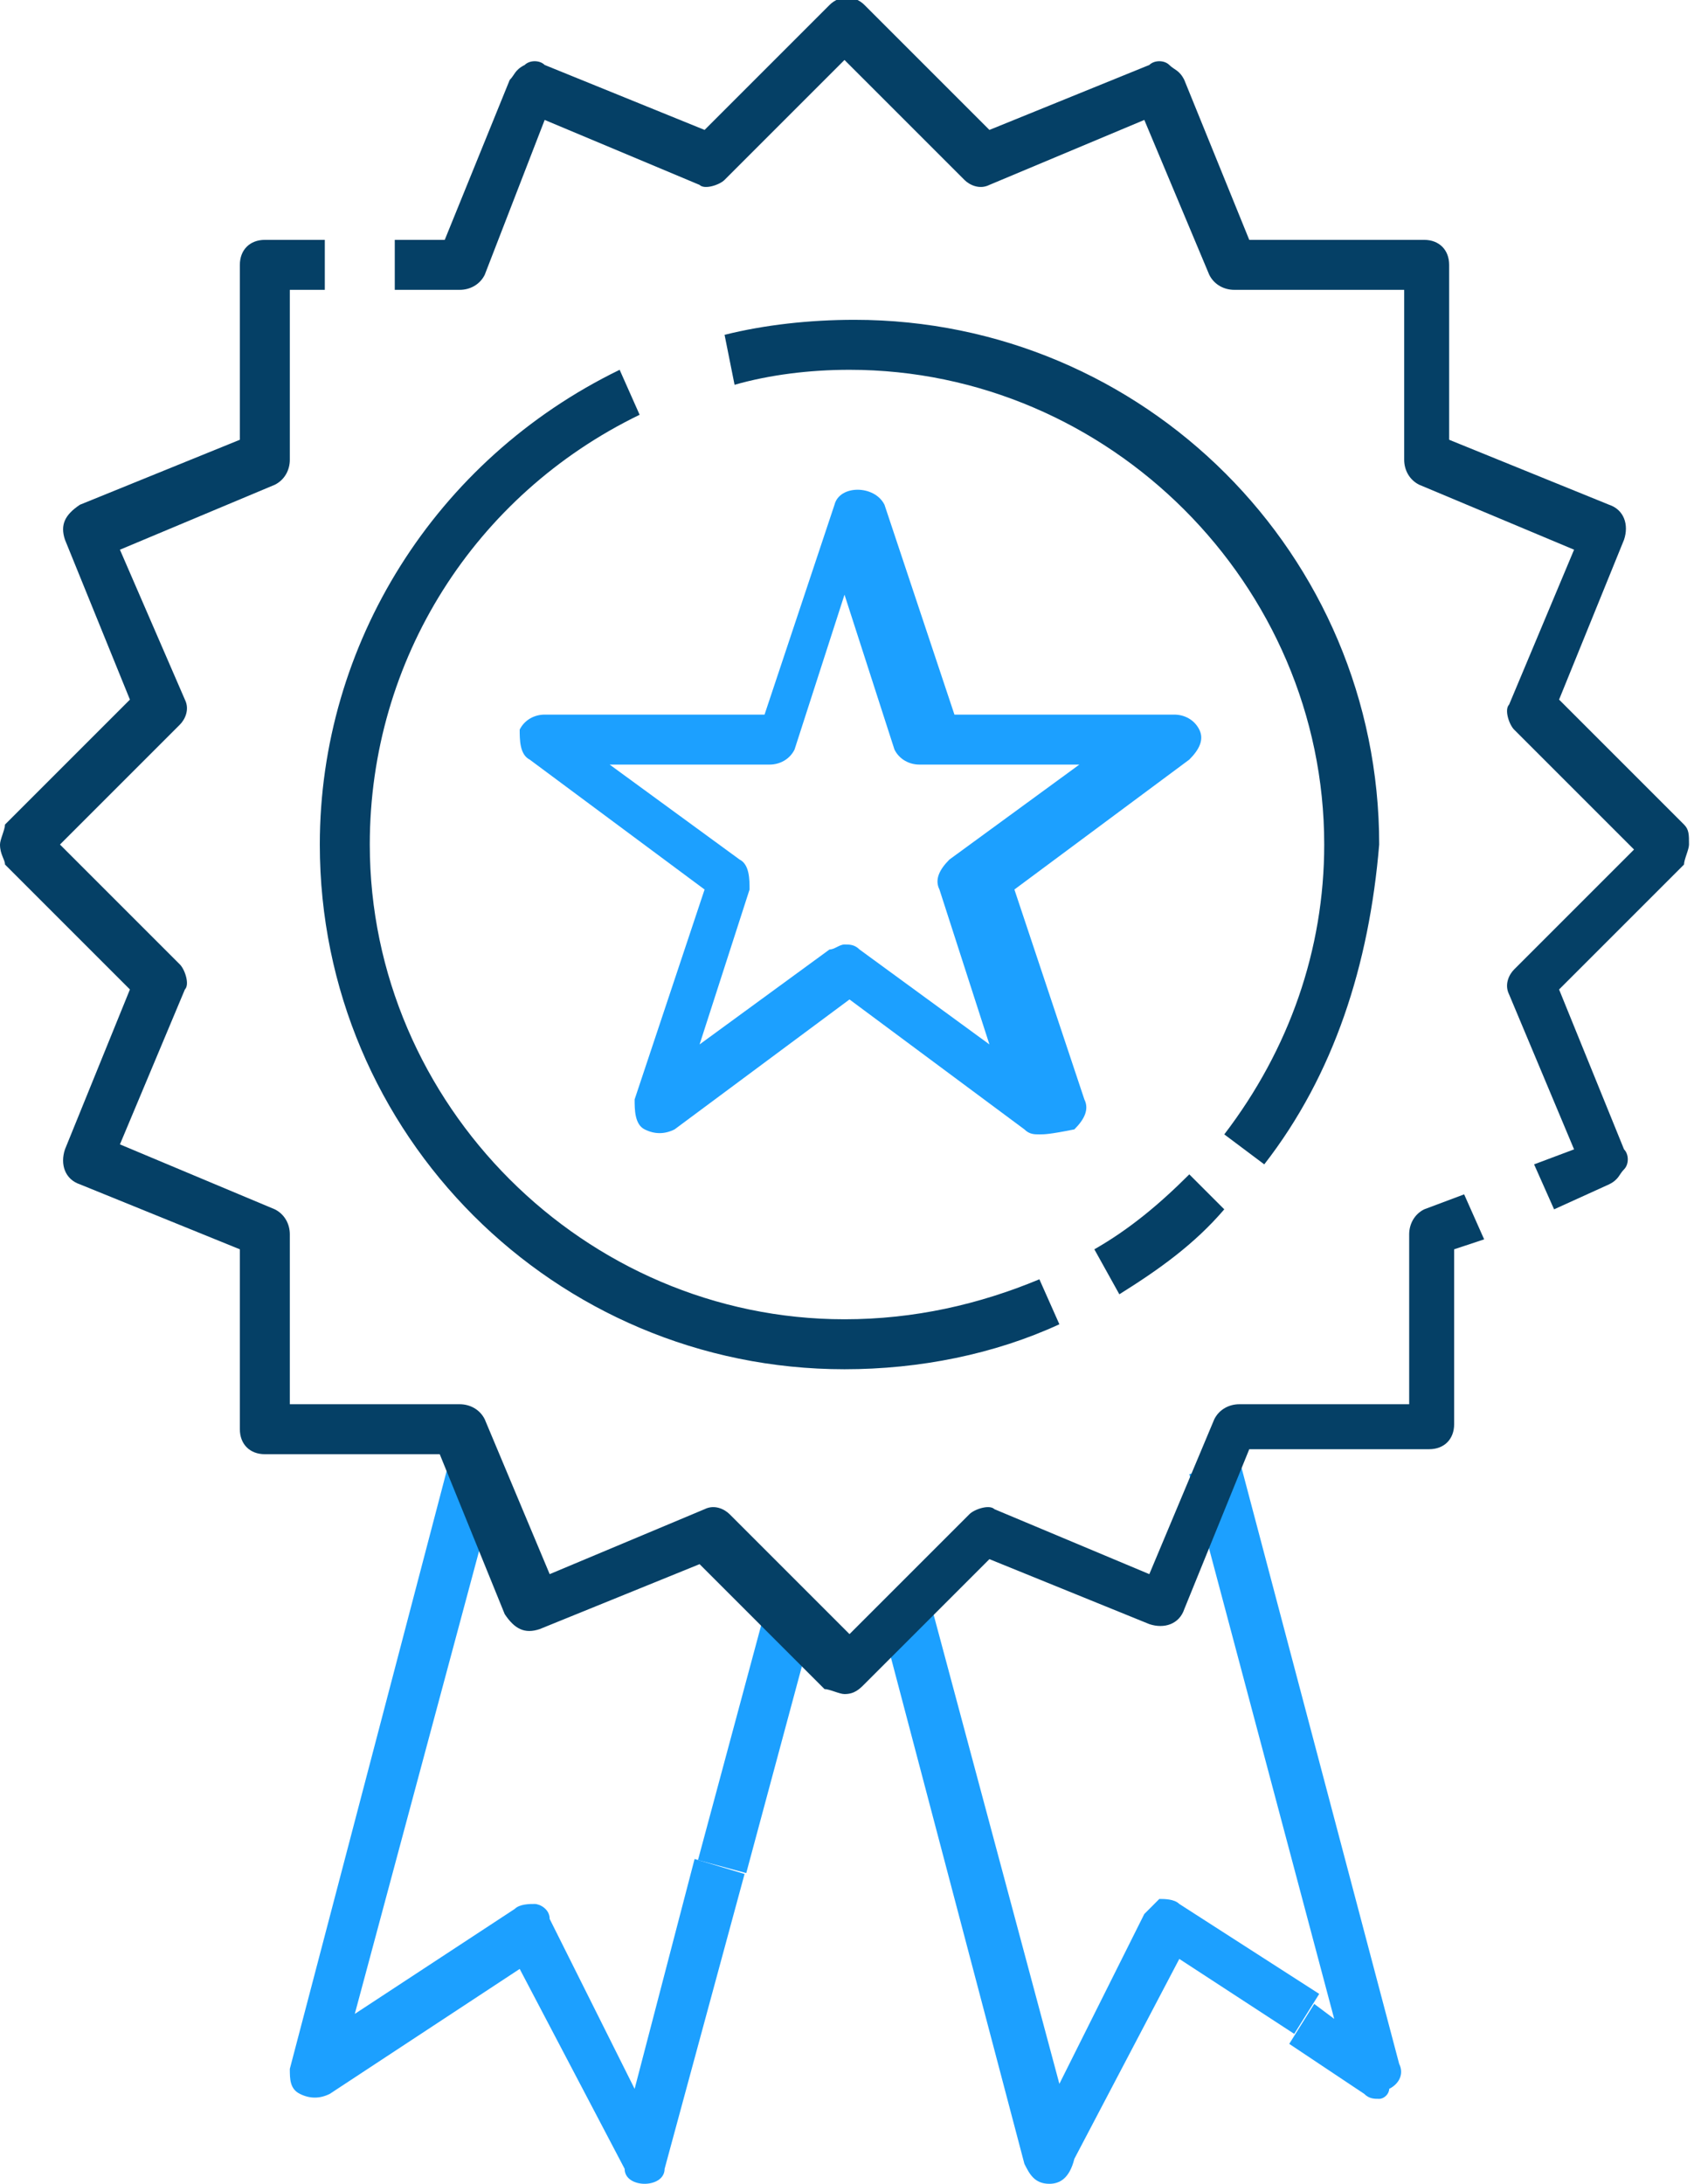
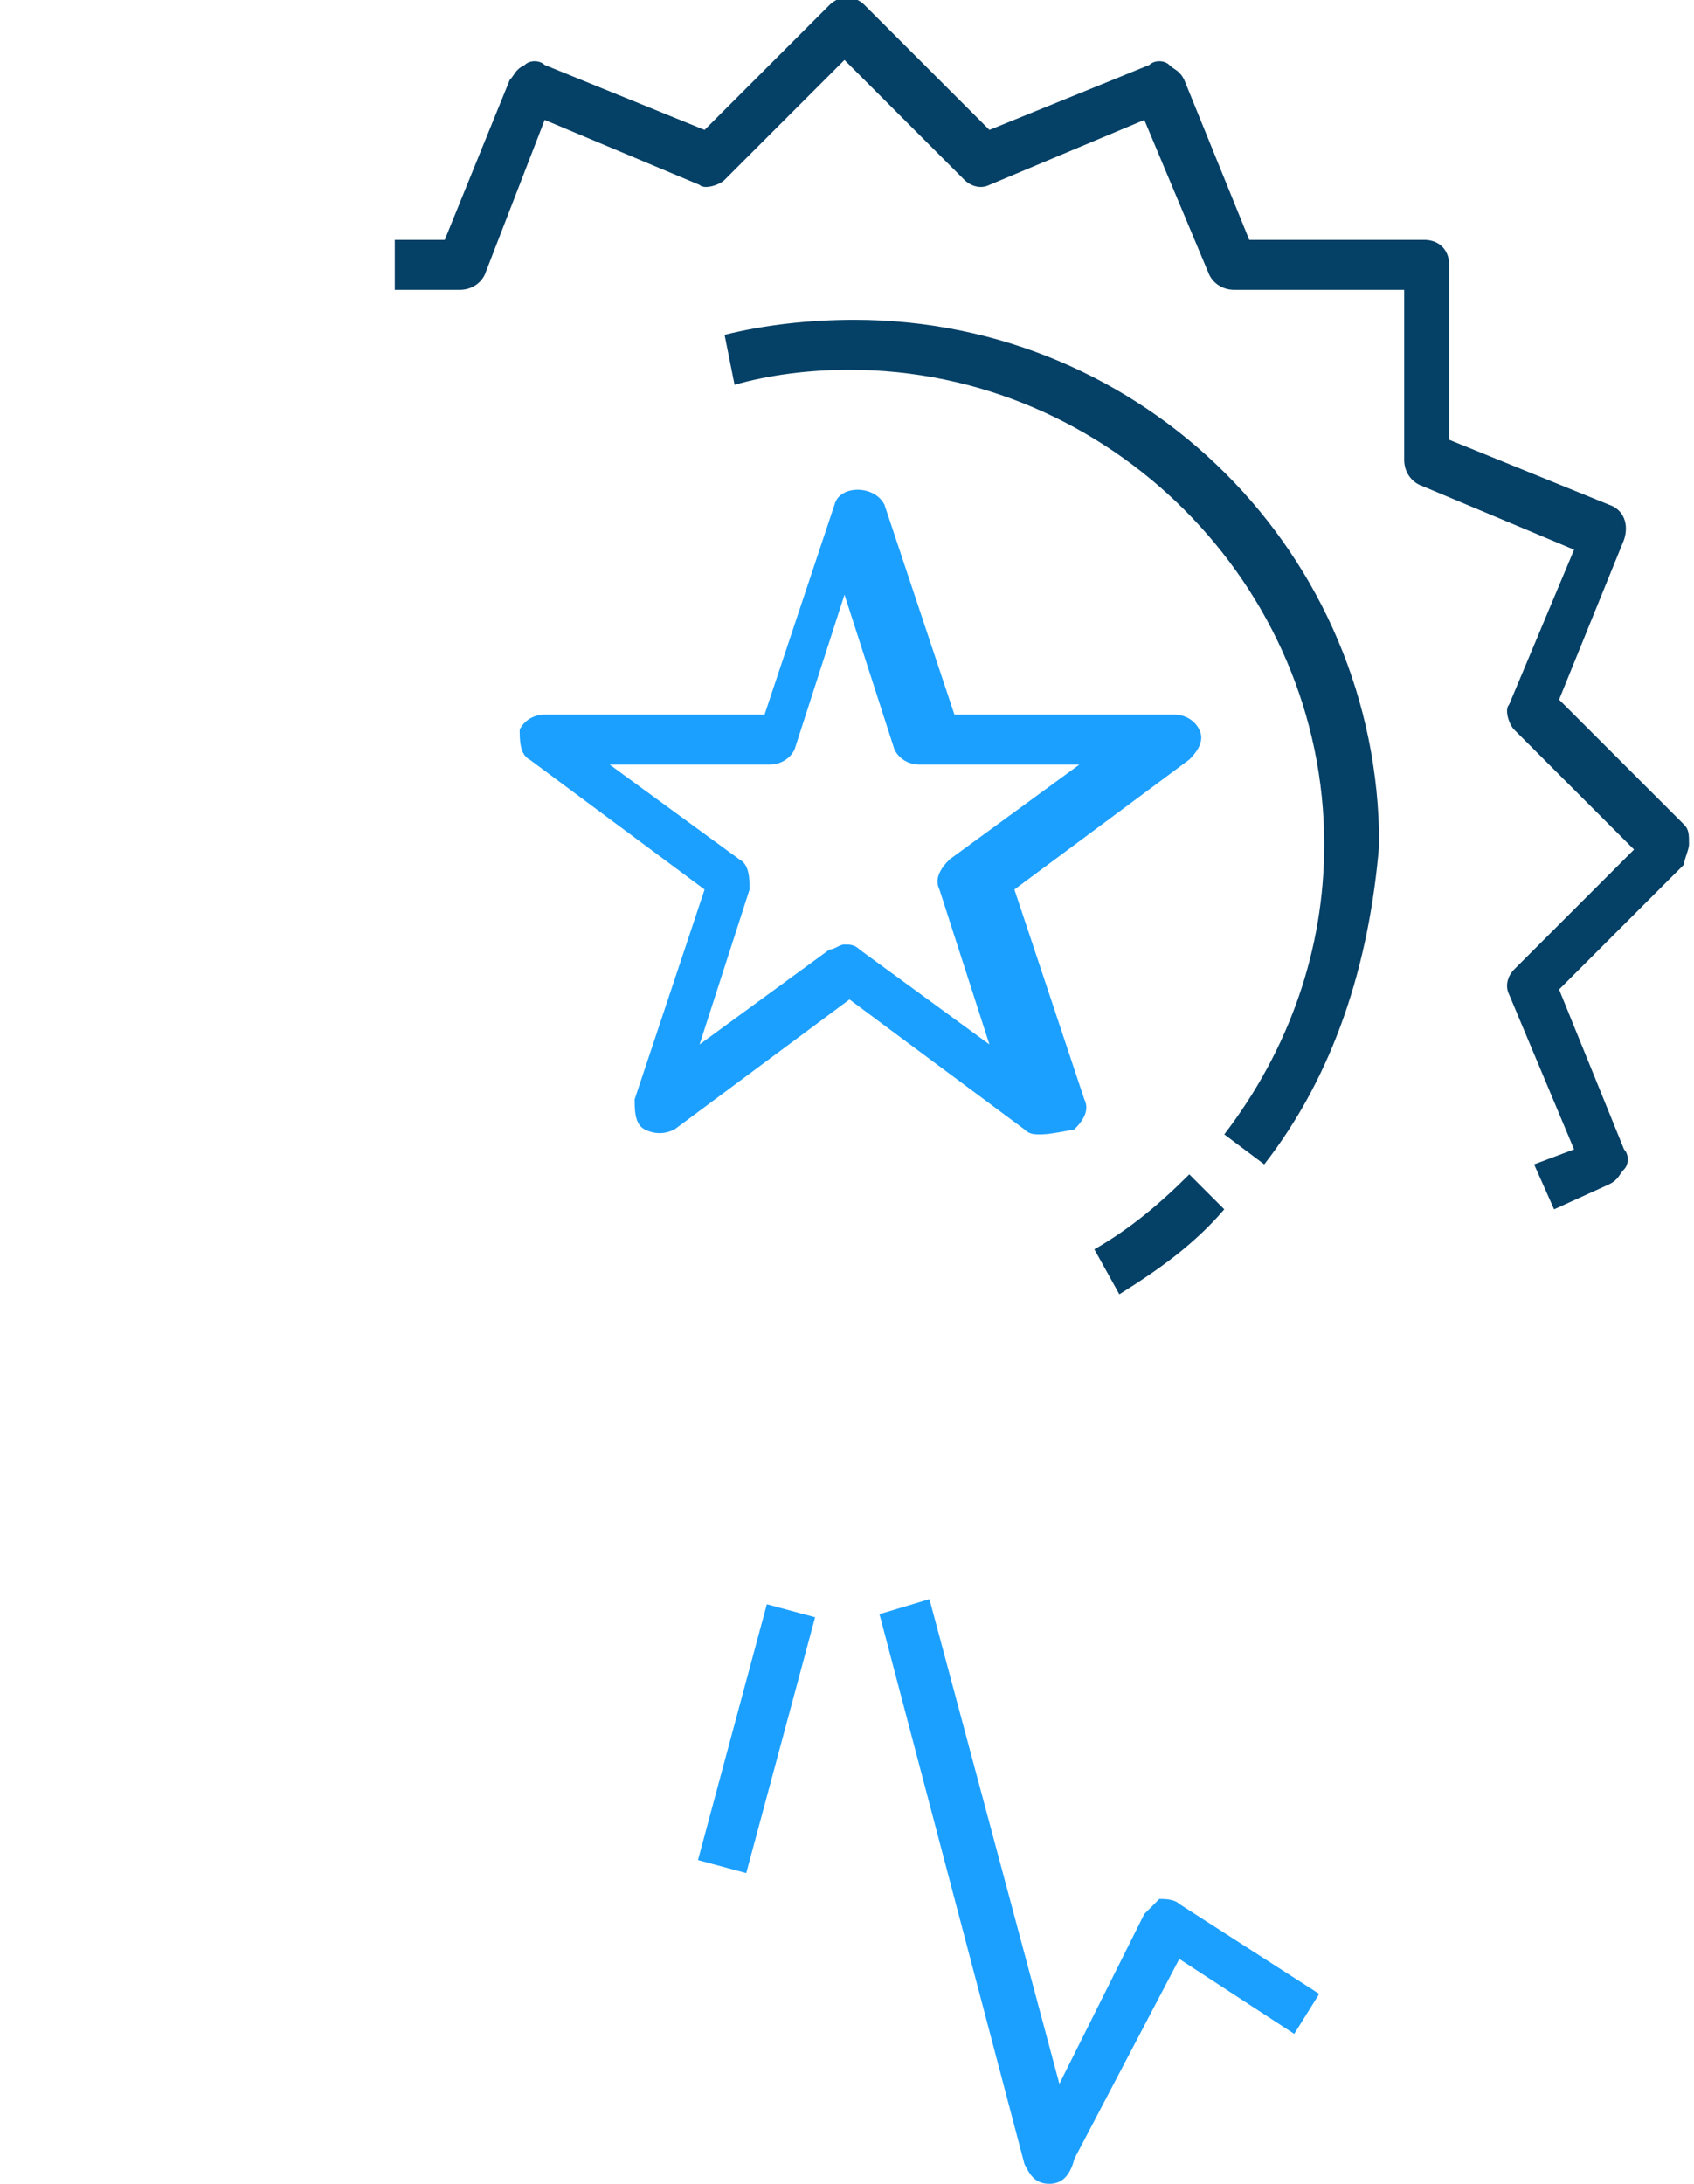
<svg xmlns="http://www.w3.org/2000/svg" version="1.1" id="Layer_1" x="0px" y="0px" viewBox="0 0 33.9 43.7" style="enable-background:new 0 0 33.9 43.7;" xml:space="preserve">
  <style type="text/css">
	.st0{fill:#054066;}
	.st1{fill:#1CA0FF;}
</style>
  <g>
    <path class="st0" d="M25.3,23.3l-0.8-0.6c1.3-1.7,2-3.7,2-5.8c0-5.2-4.3-9.5-9.5-9.5c-0.8,0-1.6,0.1-2.3,0.3l-0.2-1   c0.8-0.2,1.7-0.3,2.6-0.3c5.8,0,10.5,4.7,10.5,10.5C27.4,19.3,26.7,21.5,25.3,23.3z" />
  </g>
  <g>
-     <path class="st0" d="M16.9,27.4c-5.8,0-10.5-4.7-10.5-10.5c0-4,2.3-7.7,6-9.5l0.4,0.9c-3.3,1.6-5.4,4.9-5.4,8.6   c0,5.2,4.3,9.5,9.5,9.5c1.4,0,2.7-0.3,3.9-0.8l0.4,0.9C19.9,27.1,18.4,27.4,16.9,27.4z" />
-   </g>
+     </g>
  <g>
    <path class="st0" d="M22.4,25.9L21.9,25c0.7-0.4,1.3-0.9,1.9-1.5l0.7,0.7C23.9,24.9,23.2,25.4,22.4,25.9z" />
  </g>
  <g>
    <g>
      <path class="st1" d="M21,43.7C21,43.7,21,43.7,21,43.7c-0.3,0-0.4-0.2-0.5-0.4l-2.9-11l1-0.3l2.6,9.7l1.7-3.4    c0.1-0.1,0.2-0.2,0.3-0.3c0.1,0,0.3,0,0.4,0.1l2.8,1.8l-0.5,0.8l-2.3-1.5l-2.1,4C21.4,43.6,21.2,43.7,21,43.7z" />
    </g>
  </g>
  <g>
    <g>
-       <path class="st1" d="M27.6,42c-0.1,0-0.2,0-0.3-0.1l-1.5-1l0.5-0.8l0.4,0.3l-2.9-10.9l1-0.3l3.2,12.1c0.1,0.2,0,0.4-0.2,0.5    C27.8,41.9,27.7,42,27.6,42z" />
-     </g>
+       </g>
  </g>
  <g>
    <rect x="12.5" y="34.3" transform="matrix(0.26 -0.966 0.966 0.26 -22.416 40.379)" class="st1" width="5.3" height="1" />
  </g>
  <g>
    <g>
-       <path class="st1" d="M12.9,43.7c-0.2,0-0.4-0.1-0.4-0.3l-2.1-4l-3.8,2.5C6.4,42,6.2,42,6,41.9c-0.2-0.1-0.2-0.3-0.2-0.5L9,29.2    l1,0.3L7.1,40.3l3.2-2.1c0.1-0.1,0.3-0.1,0.4-0.1c0.1,0,0.3,0.1,0.3,0.3l1.7,3.4l1.2-4.6l1,0.3l-1.6,5.9    C13.3,43.6,13.1,43.7,12.9,43.7C12.9,43.7,12.9,43.7,12.9,43.7z" />
-     </g>
+       </g>
  </g>
-   <path class="st0" d="M16.9,33.9c-0.1,0-0.3-0.1-0.4-0.1l-2.5-2.5l-3.2,1.3c-0.3,0.1-0.5,0-0.7-0.3l-1.3-3.2H5.3  c-0.3,0-0.5-0.2-0.5-0.5V25l-3.2-1.3c-0.3-0.1-0.4-0.4-0.3-0.7l1.3-3.2l-2.5-2.5C0.1,17.2,0,17.1,0,16.9c0-0.1,0.1-0.3,0.1-0.4  l2.5-2.5l-1.3-3.2c-0.1-0.3,0-0.5,0.3-0.7l3.2-1.3V5.3C4.8,5,5,4.8,5.3,4.8h1.2v1H5.8v3.4c0,0.2-0.1,0.4-0.3,0.5l-3.1,1.3L3.7,14  c0.1,0.2,0,0.4-0.1,0.5l-2.4,2.4l2.4,2.4c0.1,0.1,0.2,0.4,0.1,0.5l-1.3,3.1l3.1,1.3c0.2,0.1,0.3,0.3,0.3,0.5v3.4h3.4  c0.2,0,0.4,0.1,0.5,0.3l1.3,3.1l3.1-1.3c0.2-0.1,0.4,0,0.5,0.1l2.4,2.4l2.4-2.4c0.1-0.1,0.4-0.2,0.5-0.1l3.1,1.3l1.3-3.1  c0.1-0.2,0.3-0.3,0.5-0.3h3.4v-3.4c0-0.2,0.1-0.4,0.3-0.5l0.8-0.3l0.4,0.9L29.1,25v3.5c0,0.3-0.2,0.5-0.5,0.5H25l-1.3,3.2  c-0.1,0.3-0.4,0.4-0.7,0.3l-3.2-1.3l-2.5,2.5C17.2,33.8,17.1,33.9,16.9,33.9z" />
  <path class="st0" d="M31.1,24.2l-0.4-0.9l0.8-0.3l-1.3-3.1c-0.1-0.2,0-0.4,0.1-0.5l2.4-2.4l-2.4-2.4c-0.1-0.1-0.2-0.4-0.1-0.5  l1.3-3.1l-3.1-1.3c-0.2-0.1-0.3-0.3-0.3-0.5V5.8h-3.4c-0.2,0-0.4-0.1-0.5-0.3l-1.3-3.1l-3.1,1.3c-0.2,0.1-0.4,0-0.5-0.1l-2.4-2.4  l-2.4,2.4c-0.1,0.1-0.4,0.2-0.5,0.1l-3.1-1.3L9.7,5.5C9.6,5.7,9.4,5.8,9.2,5.8H7.9v-1h1l1.3-3.2c0.1-0.1,0.1-0.2,0.3-0.3  c0.1-0.1,0.3-0.1,0.4,0l3.2,1.3l2.5-2.5c0.2-0.2,0.5-0.2,0.7,0l2.5,2.5L23,1.3c0.1-0.1,0.3-0.1,0.4,0c0.1,0.1,0.2,0.1,0.3,0.3  L25,4.8h3.5c0.3,0,0.5,0.2,0.5,0.5v3.5l3.2,1.3c0.3,0.1,0.4,0.4,0.3,0.7l-1.3,3.2l2.5,2.5c0.1,0.1,0.1,0.2,0.1,0.4  c0,0.1-0.1,0.3-0.1,0.4l-2.5,2.5l1.3,3.2c0.1,0.1,0.1,0.3,0,0.4c-0.1,0.1-0.1,0.2-0.3,0.3L31.1,24.2z" />
  <path class="st1" d="M20.8,22.7c-0.1,0-0.2,0-0.3-0.1l-3.5-2.6l-3.5,2.6c-0.2,0.1-0.4,0.1-0.6,0c-0.2-0.1-0.2-0.4-0.2-0.6l1.4-4.2  l-3.5-2.6c-0.2-0.1-0.2-0.4-0.2-0.6c0.1-0.2,0.3-0.3,0.5-0.3h4.4l1.4-4.2c0.1-0.4,0.8-0.4,1,0l1.4,4.2h4.4c0.2,0,0.4,0.1,0.5,0.3  c0.1,0.2,0,0.4-0.2,0.6l-3.5,2.6l1.4,4.2c0.1,0.2,0,0.4-0.2,0.6C21,22.7,20.9,22.7,20.8,22.7z M16.9,18.9c0.1,0,0.2,0,0.3,0.1  l2.6,1.9l-1-3.1c-0.1-0.2,0-0.4,0.2-0.6l2.6-1.9h-3.2c-0.2,0-0.4-0.1-0.5-0.3l-1-3.1l-1,3.1c-0.1,0.2-0.3,0.3-0.5,0.3h-3.2l2.6,1.9  c0.2,0.1,0.2,0.4,0.2,0.6l-1,3.1l2.6-1.9C16.7,19,16.8,18.9,16.9,18.9z" />
</svg>